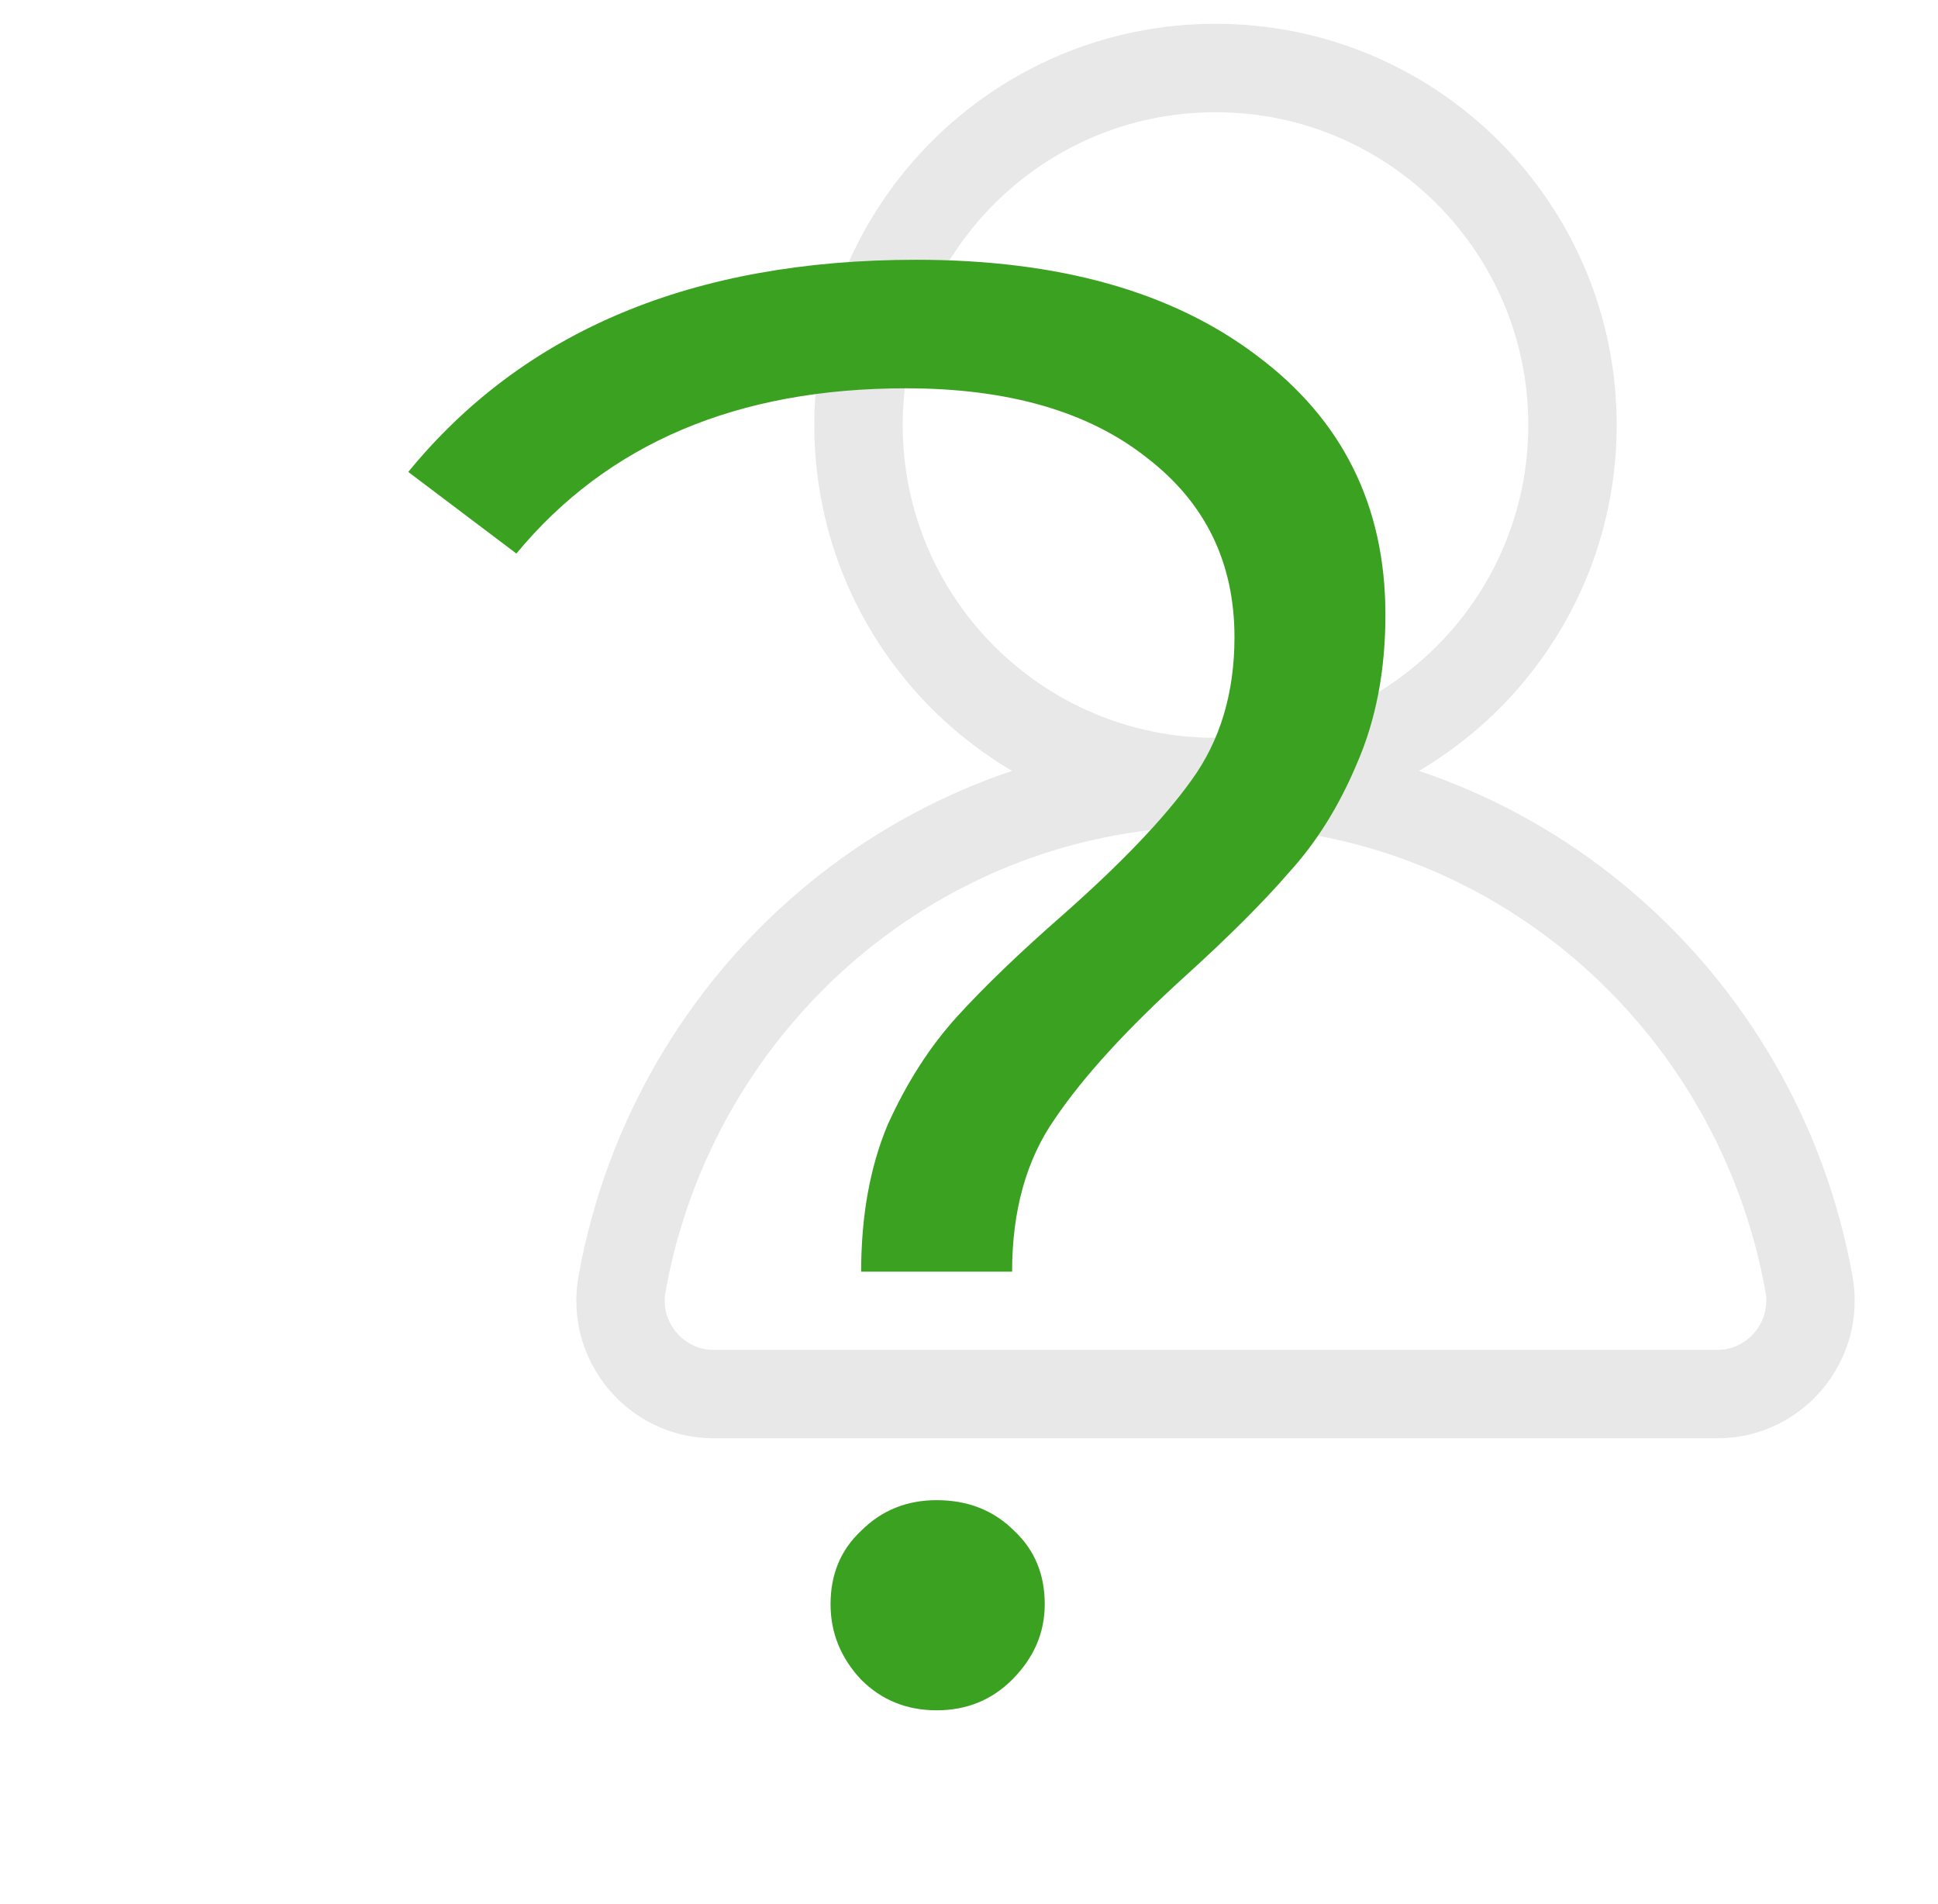
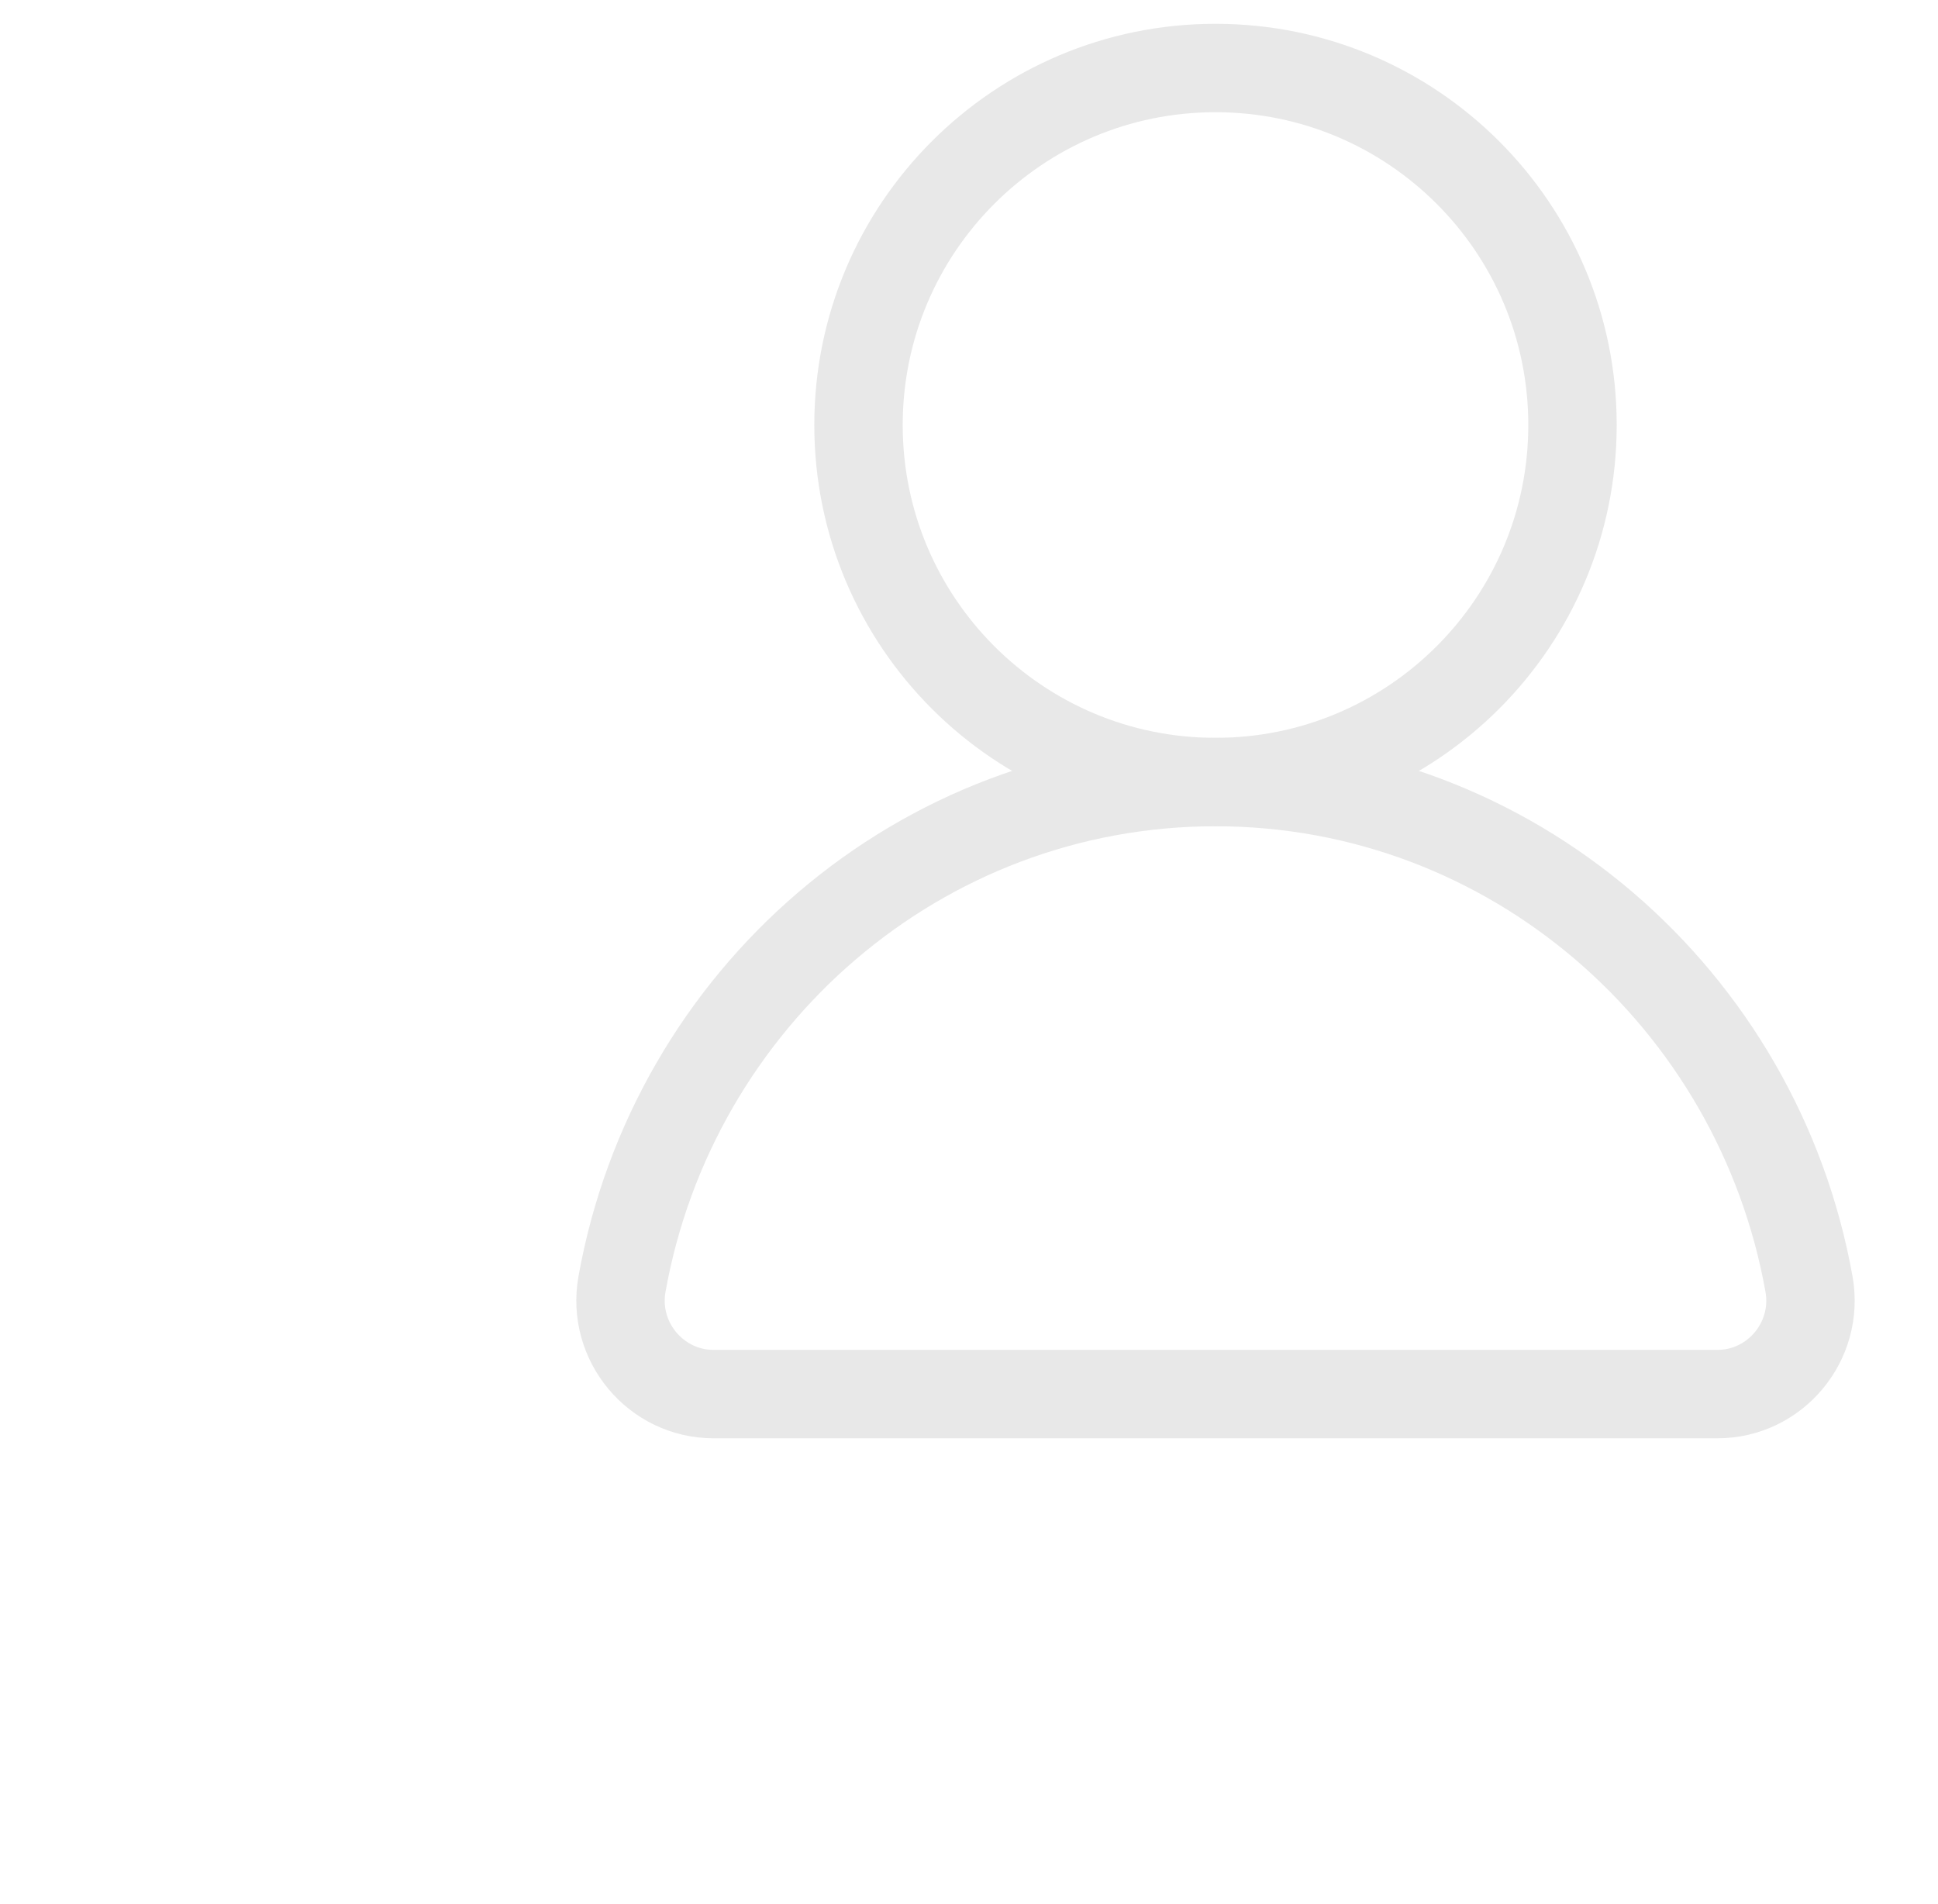
<svg xmlns="http://www.w3.org/2000/svg" width="57" height="56" viewBox="0 0 57 56" fill="none">
  <path d="M46.25 12.5C46.25 18.299 41.549 23 35.75 23C29.951 23 25.25 18.299 25.25 12.5C25.25 6.701 29.951 2 35.75 2C41.549 2 46.25 6.701 46.25 12.5Z" stroke="#E8E8E8" stroke-width="2.6" stroke-miterlimit="10" />
  <path d="M20.985 41C19.294 41 17.992 39.454 18.294 37.766C19.795 29.369 27.04 23 35.75 23C44.461 23 51.705 29.369 53.206 37.766C53.508 39.454 52.206 41 50.515 41H20.985Z" stroke="#E8E8E8" stroke-width="2.6" stroke-miterlimit="10" />
-   <path d="M25.328 37.4C25.328 35.76 25.588 34.32 26.108 33.08C26.668 31.84 27.348 30.78 28.148 29.9C28.948 29.02 29.988 28.02 31.268 26.9C32.988 25.38 34.248 24.06 35.048 22.94C35.888 21.78 36.308 20.38 36.308 18.74C36.308 16.54 35.448 14.78 33.728 13.46C32.008 12.1 29.648 11.42 26.648 11.42C21.688 11.42 17.868 13.04 15.188 16.28L12.008 13.88C15.408 9.72 20.388 7.64 26.948 7.64C31.148 7.64 34.488 8.58 36.968 10.46C39.488 12.34 40.748 14.88 40.748 18.08C40.748 19.72 40.468 21.18 39.908 22.46C39.388 23.7 38.728 24.76 37.928 25.64C37.168 26.52 36.148 27.54 34.868 28.7C33.148 30.26 31.868 31.66 31.028 32.9C30.188 34.1 29.768 35.6 29.768 37.4H25.328ZM27.548 50.3C26.668 50.3 25.928 50 25.328 49.4C24.728 48.76 24.428 48.02 24.428 47.18C24.428 46.3 24.728 45.58 25.328 45.02C25.928 44.42 26.668 44.12 27.548 44.12C28.468 44.12 29.228 44.42 29.828 45.02C30.428 45.58 30.728 46.3 30.728 47.18C30.728 48.02 30.408 48.76 29.768 49.4C29.168 50 28.428 50.3 27.548 50.3Z" fill="#3BA121" />
</svg>